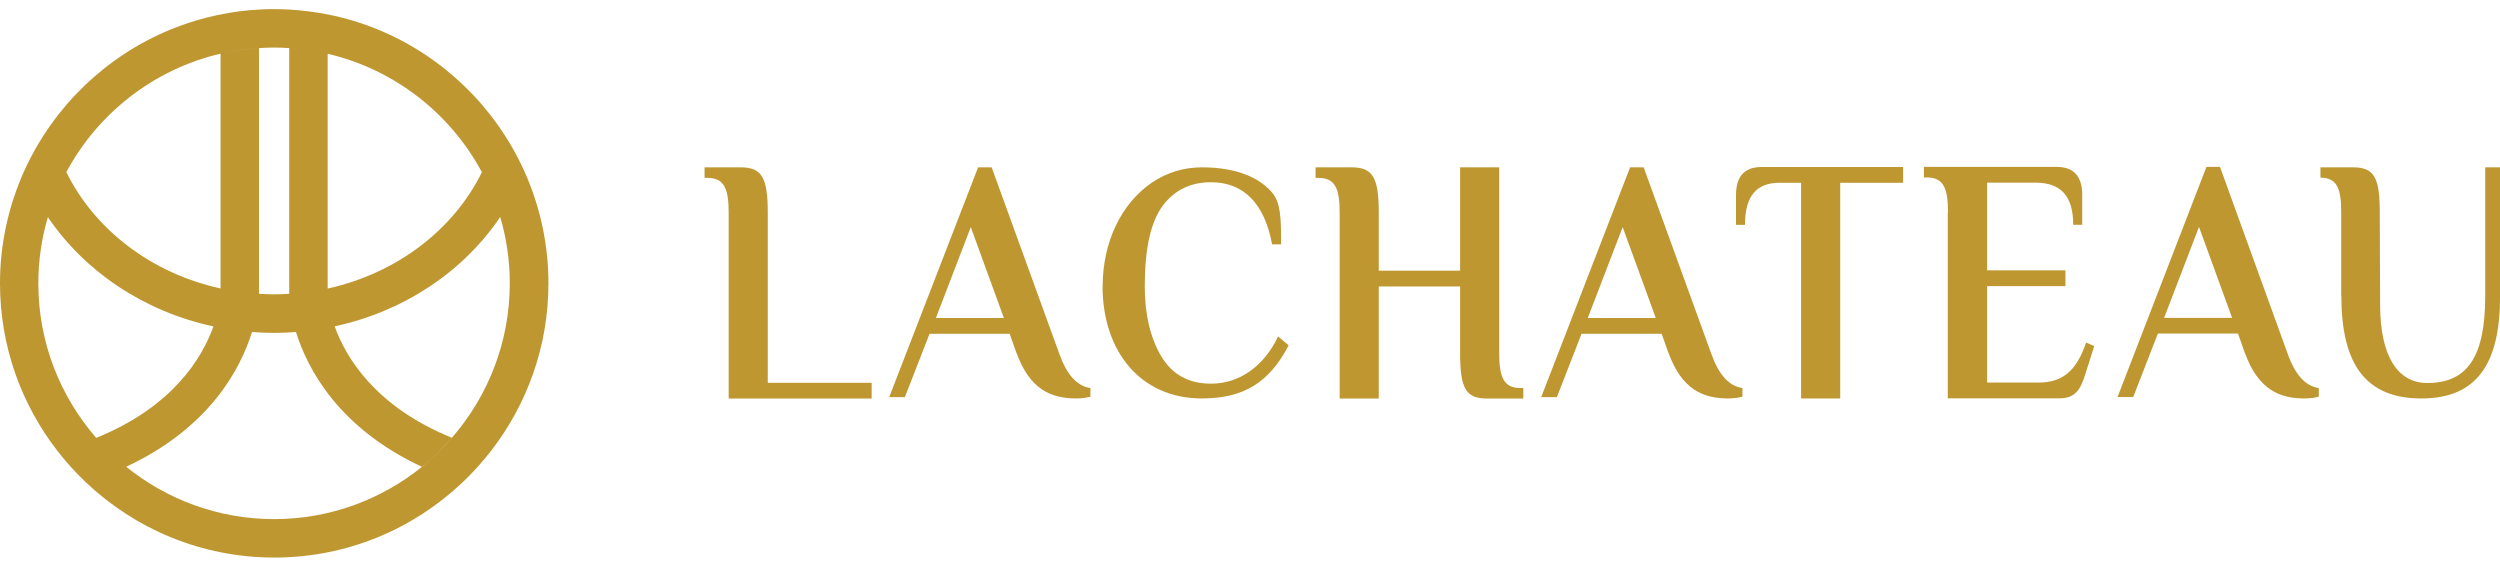
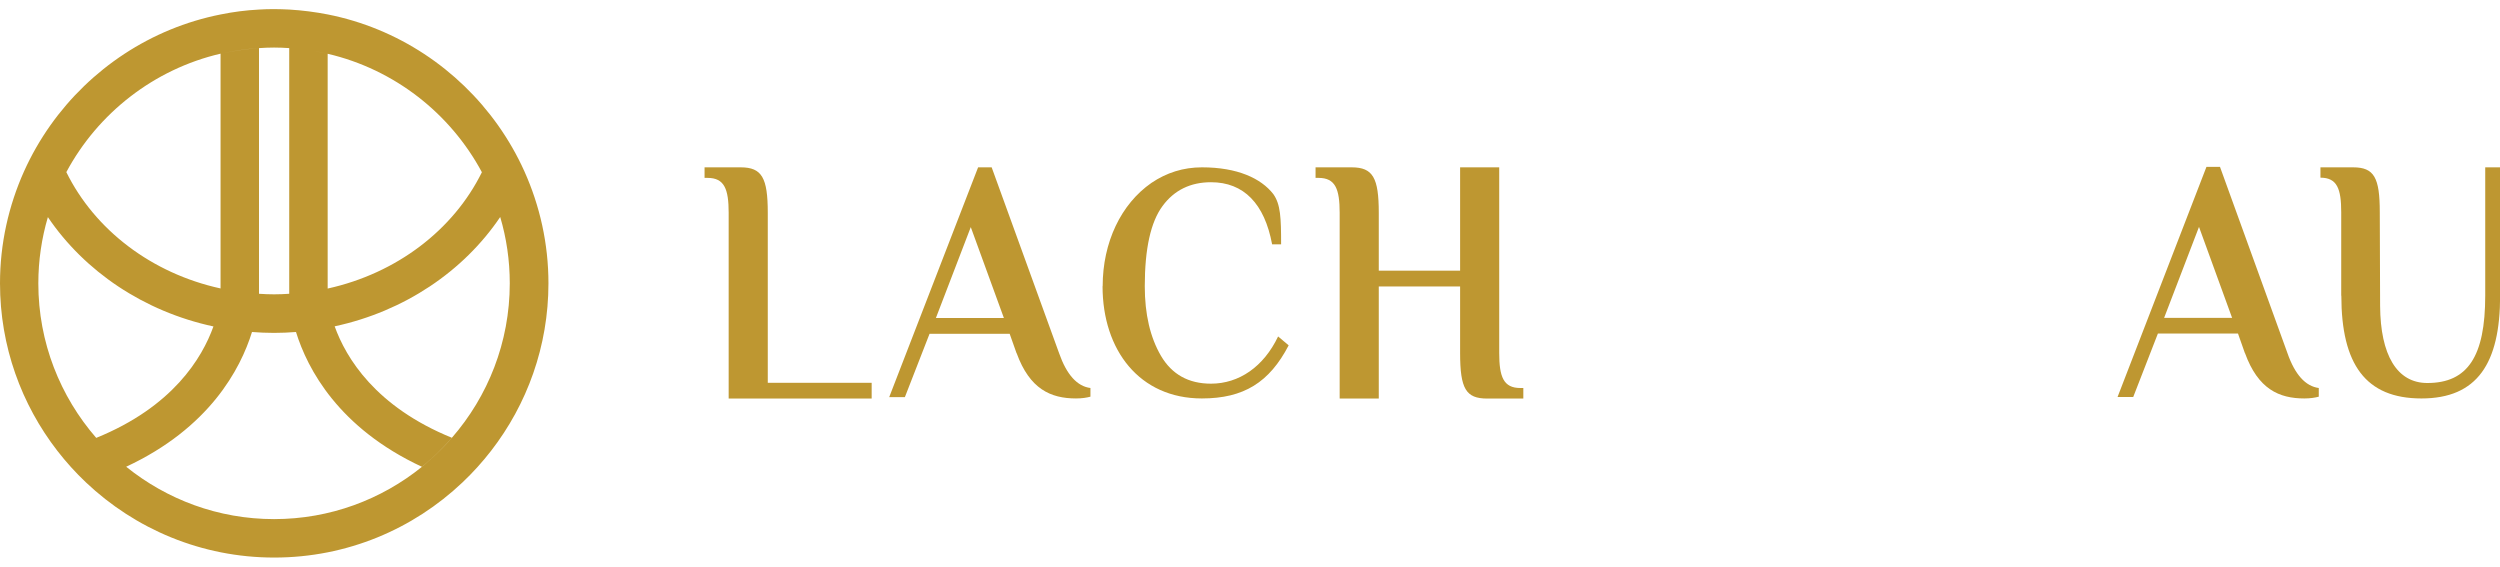
<svg xmlns="http://www.w3.org/2000/svg" id="Layer_1" version="1.1" viewBox="0 0 225 51">
  <defs>
    <style> .st0 { fill: #be9731; } </style>
  </defs>
  <g>
-     <path class="st0" d="M29.5,4.84h0c-.44-.1-.88-.19-1.32-.26.45.07.89.16,1.32.26,0,0,0,0,0,0Z" />
-     <path class="st0" d="M8.67,39.4h0c.45.52.93,1.01,1.43,1.48-.5-.47-.97-.97-1.42-1.48Z" />
+     <path class="st0" d="M29.5,4.84c-.44-.1-.88-.19-1.32-.26.45.07.89.16,1.32.26,0,0,0,0,0,0Z" />
    <path class="st0" d="M38.23,41.8c.77-.64,1.48-1.33,2.15-2.07-.67.74-1.39,1.43-2.15,2.07Z" />
    <path class="st0" d="M47.2,15.43c-.66-1.47-1.46-2.86-2.38-4.16-3.59-5.06-9.02-8.72-15.32-9.97-1.13-.22-2.28-.37-3.46-.44-.45-.02-.9-.04-1.36-.04s-.91.01-1.36.04c-1.18.06-2.33.21-3.46.44-6.3,1.25-11.73,4.91-15.32,9.97-.92,1.3-1.72,2.69-2.38,4.16-1.38,3.08-2.16,6.49-2.16,10.07,0,5.67,1.93,10.9,5.16,15.07.79,1.02,1.65,1.97,2.58,2.85,4.42,4.18,10.38,6.76,16.94,6.76s12.52-2.57,16.94-6.76c.93-.88,1.79-1.83,2.58-2.85,3.23-4.17,5.16-9.4,5.16-15.07,0-3.59-.78-6.99-2.16-10.07ZM19.85,4.84c1.12-.26,2.28-.44,3.46-.51.45-.03.9-.05,1.36-.05s.91.02,1.36.05c.72.05,1.44.13,2.14.25.45.07.89.16,1.32.26h0c6,1.4,11.04,5.36,13.88,10.66,0,0,0,0,0,0-2.55,5.18-7.66,9.1-13.88,10.47V4.84s0,0,0,0c-.44-.1-.88-.19-1.32-.26-.7-.12-1.42-.2-2.14-.25v22.11c-.45.03-.9.05-1.36.05s-.91-.02-1.36-.05V4.33c-1.18.08-2.34.25-3.46.51v21.12c-6.22-1.36-11.33-5.29-13.88-10.47h0c2.84-5.3,7.88-9.26,13.88-10.66ZM40.68,39.4c-.1.11-.2.22-.3.33-.67.74-1.39,1.43-2.15,2.07-.08.07-.16.14-.25.21-3.64,2.94-8.27,4.71-13.31,4.71s-9.66-1.77-13.31-4.71c-.44-.36-.86-.73-1.27-1.12-.5-.47-.97-.97-1.43-1.48h0s0,0,0,0c-3.24-3.73-5.21-8.59-5.21-13.9,0-2.07.3-4.07.86-5.97h0c3.3,4.88,8.63,8.49,14.9,9.84-1.02,2.85-3.67,7.24-10.55,10.03.45.52.93,1.01,1.42,1.48.41.39.83.76,1.27,1.12,7.49-3.49,10.29-8.78,11.33-12.13.65.05,1.31.08,1.98.08s1.33-.03,1.98-.08c1.04,3.35,3.84,8.64,11.33,12.13.08-.07.16-.14.25-.21.77-.64,1.48-1.33,2.15-2.07.1-.11.2-.21.3-.33-6.88-2.8-9.53-7.19-10.55-10.03,6.27-1.35,11.6-4.95,14.9-9.84h0c.56,1.89.86,3.89.86,5.97,0,5.31-1.97,10.18-5.21,13.9Z" />
  </g>
  <g>
    <path class="st0" d="M65.58,19.16c0-2.14-.38-3.15-1.9-3.15h-.27v-.95h3.25c1.92,0,2.44.95,2.44,4.1v15.29h9.35v1.42h-12.87v-16.71Z" />
    <path class="st0" d="M91.49,31.79l-.62-1.75h-7.21l-2.22,5.7h-1.41l8-20.68h1.22l6.07,16.73c.68,1.94,1.63,2.98,2.82,3.13v.78c-.33.09-.76.16-1.3.16-2.28,0-4.17-.85-5.34-4.07ZM84.23,28.62h6.12l-2.98-8.18-3.14,8.18Z" />
    <path class="st0" d="M99.24,25.76c0-3.95,1.65-7.4,4.39-9.3,1.36-.92,2.87-1.4,4.55-1.4,3.17,0,5.31.98,6.42,2.41.65.92.7,2.11.7,4.52h-.81c-.68-3.66-2.55-5.59-5.5-5.59-1.84,0-3.31.71-4.36,2.14-1.06,1.43-1.6,3.83-1.6,7.22,0,2.53.49,4.61,1.46,6.27.98,1.66,2.47,2.5,4.5,2.5,2.52,0,4.74-1.52,6.04-4.25l.95.8c-1.73,3.33-4.04,4.78-7.81,4.78-5.61,0-8.94-4.34-8.94-10.1Z" />
    <path class="st0" d="M120.57,19.16c0-2.14-.38-3.15-1.9-3.15h-.27v-.95h3.25c1.92,0,2.44.95,2.44,4.1v5.2h7.32v-9.3h3.52v16.71c0,2.14.38,3.15,1.9,3.15h.27v.95h-3.25c-1.92,0-2.44-.88-2.44-4.1v-5.99h-7.32v10.09h-3.52v-16.71Z" />
-     <path class="st0" d="M150.17,31.79l-.62-1.75h-7.21l-2.22,5.7h-1.41l8-20.68h1.22l6.07,16.73c.68,1.94,1.63,2.98,2.82,3.13v.78c-.33.09-.76.16-1.3.16-2.28,0-4.17-.85-5.34-4.07ZM142.9,28.62h6.12l-2.98-8.18-3.14,8.18Z" />
-     <path class="st0" d="M162.09,16.45h-1.92c-2.03,0-3.12,1.11-3.12,3.79h-.81v-2.68c0-1.67.76-2.53,2.3-2.53h12.74v1.42h-5.66v19.41h-3.52v-19.41Z" />
-     <path class="st0" d="M175.32,19.13c0-2.15-.38-3.16-1.9-3.16h-.27v-.95h11.95c1.54,0,2.3.85,2.3,2.53v2.68h-.81c0-2.62-1.14-3.79-3.39-3.79h-4.36v7.89h7.05v1.42h-7.05v8.68h4.63c2.06,0,3.39-.95,4.28-3.6l.73.32-.79,2.49c-.46,1.52-.98,2.21-2.36,2.21h-10.03v-16.73Z" />
    <path class="st0" d="M202.04,31.78l-.62-1.76h-7.21l-2.22,5.71h-1.41l8-20.71h1.22l6.07,16.76c.68,1.95,1.63,2.98,2.82,3.14v.78c-.33.09-.76.16-1.3.16-2.28,0-4.17-.85-5.34-4.08ZM194.77,28.61h6.12l-2.98-8.19-3.14,8.19Z" />
    <path class="st0" d="M210.71,26.61v-7.51c0-2.11-.37-3.11-1.87-3.11v-.93h2.94c1.9,0,2.4.93,2.4,4.04l.03,8.45c.03,4.38,1.5,6.92,4.25,6.92,3.63,0,5.21-2.39,5.21-7.86v-11.55h1.34v11.55c0,6.09-2.06,9.25-7.08,9.25s-7.21-3.07-7.21-9.25Z" />
  </g>
</svg>